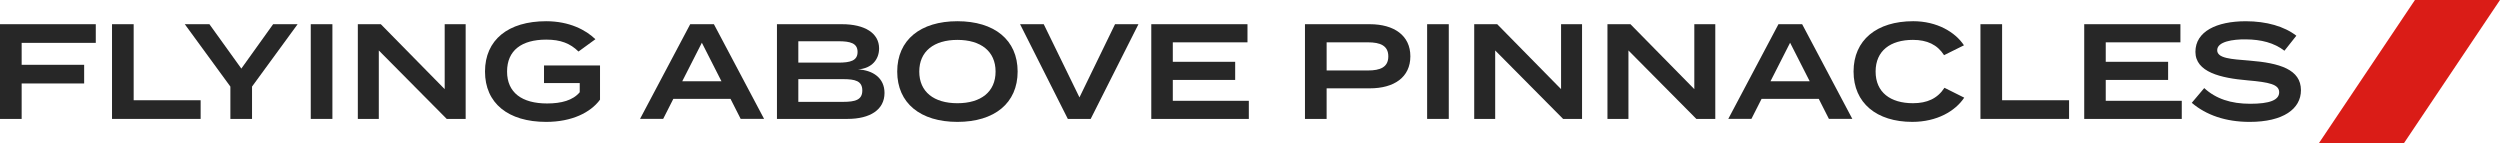
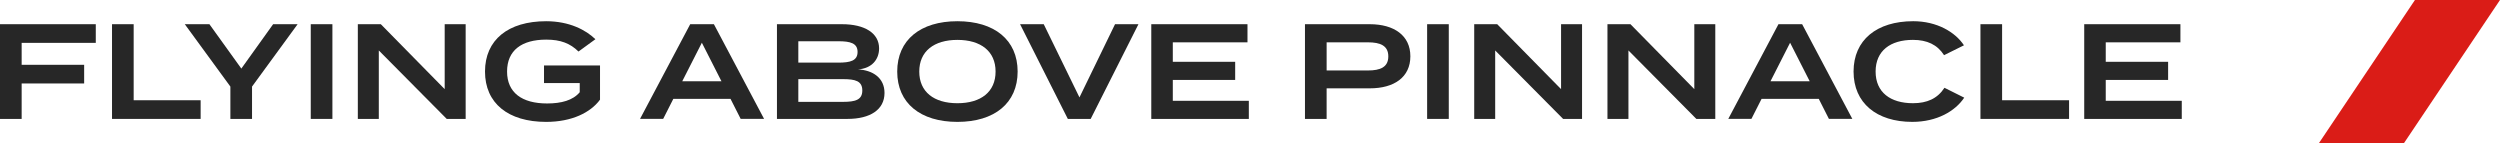
<svg xmlns="http://www.w3.org/2000/svg" id="_레이어_2" viewBox="0 0 2114.42 121.04">
  <g id="_레이어_1-2">
    <g style="opacity:.96;">
      <path d="m18.31,36.26v18.54h52.86v15.79H18.31v29.98H0V20.47h81.01v15.79H18.31Z" style="fill:#1e1e1e; stroke-width:0px;" />
      <path d="m169.69,84.78v15.79h-74.95V20.47h18.31v64.31h56.64Z" style="fill:#1e1e1e; stroke-width:0px;" />
      <path d="m177.12,20.47l27,37.53,26.89-37.53h20.71l-38.56,52.75v27.35h-18.31v-27.35l-38.56-52.75h20.83Z" style="fill:#1e1e1e; stroke-width:0px;" />
      <path d="m262.83,100.57V20.47h18.31v80.1h-18.31Z" style="fill:#1e1e1e; stroke-width:0px;" />
      <path d="m393.84,20.47v80.1h-16.02l-57.44-57.9v57.9h-17.74V20.47h19.45l54.01,54.92V20.47h17.74Z" style="fill:#1e1e1e; stroke-width:0px;" />
      <path d="m507.46,84.32c-8.01,10.87-23.8,18.77-45.54,18.77-32.15,0-51.72-15.79-51.72-42.57s19.57-42.57,51.72-42.57c19.68,0,33.64,7.44,41.65,15.22l-14.3,10.41c-6.98-6.87-15.1-10.07-27.23-10.07-20.94,0-33.18,9.15-33.18,27s12.59,27,33.87,27c12.01,0,21.85-2.63,27.58-9.5v-7.78h-30.21v-14.88h47.37v28.95Z" style="fill:#1e1e1e; stroke-width:0px;" />
      <path d="m617.87,83.63h-48.4l-8.58,16.93h-19.57l42.45-80.1h20.02l42.45,80.1h-19.8l-8.58-16.93Zm-7.67-14.88l-16.59-32.61-16.59,32.61h33.18Z" style="fill:#1e1e1e; stroke-width:0px;" />
      <path d="m748.09,78.6c0,14.19-12.13,21.97-31.35,21.97h-59.62V20.47h55.04c19.22,0,31.35,7.55,31.35,20.48,0,9.15-5.95,16.93-17.85,17.74,12.59.69,22.43,7.21,22.43,19.91Zm-72.89-25.63h33.98c9.96,0,16.13-1.6,16.13-9.04s-6.18-9.04-16.13-9.04h-33.98v18.08Zm54.12,23.57c0-8.12-6.06-9.61-16.36-9.61h-37.76v19.22h37.76c10.3,0,16.36-1.6,16.36-9.61Z" style="fill:#1e1e1e; stroke-width:0px;" />
      <path d="m758.84,60.52c0-26.78,19.68-42.57,50.92-42.57s50.92,15.79,50.92,42.57-19.68,42.57-50.92,42.57-50.92-15.79-50.92-42.57Zm83.19,0c0-17.16-12.47-26.78-32.27-26.78s-32.27,9.61-32.27,26.78,12.36,26.78,32.27,26.78,32.27-9.61,32.27-26.78Z" style="fill:#1e1e1e; stroke-width:0px;" />
      <path d="m882.76,20.47l30.21,61.9,30.09-61.9h19.8l-40.39,80.1h-19.34l-40.39-80.1h20.02Z" style="fill:#1e1e1e; stroke-width:0px;" />
      <path d="m1056.22,85.24v15.33h-82.5V20.47h81.36v15.33h-63.16v16.48h52.75v15.33h-52.75v17.62h64.31Z" style="fill:#1e1e1e; stroke-width:0px;" />
      <path d="m1192.84,47.59c0,17.74-13.73,27.12-34.33,27.12h-36.5v25.86h-18.31V20.47h54.81c20.6,0,34.33,9.61,34.33,27.12Zm-18.65.11c0-9.15-6.87-11.9-17.16-11.9h-35.01v23.8h35.01c10.3,0,17.16-2.75,17.16-11.9Z" style="fill:#1e1e1e; stroke-width:0px;" />
      <path d="m1207.02,100.57V20.47h18.31v80.1h-18.31Z" style="fill:#1e1e1e; stroke-width:0px;" />
      <path d="m1338.04,20.47v80.1h-16.02l-57.44-57.9v57.9h-17.74V20.47h19.45l54.01,54.92V20.47h17.74Z" style="fill:#1e1e1e; stroke-width:0px;" />
      <path d="m1450.74,20.47v80.1h-16.02l-57.44-57.9v57.9h-17.74V20.47h19.45l54.01,54.92V20.47h17.74Z" style="fill:#1e1e1e; stroke-width:0px;" />
      <path d="m1538.27,83.63h-48.4l-8.58,16.93h-19.57l42.45-80.1h20.02l42.45,80.1h-19.8l-8.58-16.93Zm-7.67-14.88l-16.59-32.61-16.59,32.61h33.18Z" style="fill:#1e1e1e; stroke-width:0px;" />
      <path d="m1644.57,74.25l16.71,8.35c-7.55,11.33-23,20.48-43.94,20.48-30.09,0-49.66-15.91-49.66-42.57s19.57-42.57,50.46-42.57c20.14,0,35.59,9.27,42.91,20.37l-16.82,8.35c-5.72-8.92-14.42-12.93-26.32-12.93-19,0-31.58,9.15-31.58,26.78s12.59,26.78,31.58,26.78c11.9,0,20.71-3.89,26.66-13.04Z" style="fill:#1e1e1e; stroke-width:0px;" />
      <path d="m1749.95,84.78v15.79h-74.95V20.47h18.31v64.31h56.64Z" style="fill:#1e1e1e; stroke-width:0px;" />
      <path d="m1845.27,85.24v15.33h-82.5V20.47h81.36v15.33h-63.16v16.48h52.75v15.33h-52.75v17.62h64.31Z" style="fill:#1e1e1e; stroke-width:0px;" />
-       <path d="m1946.07,76.31c0,15.79-14.99,26.78-43.37,26.78-20.25,0-36.73-5.72-48.97-16.13l10.53-12.47c9.84,9.04,22.54,13.27,38.9,13.27s24.49-3.09,24.49-9.73-8.24-8.47-26.66-10.07c-22.88-1.95-44.17-6.98-44.17-24.14s17.85-25.86,42.57-25.86c17.51,0,32.61,4.35,42.79,12.24l-10.07,12.7c-8.81-6.75-19.68-9.5-32.73-9.61-10.87-.11-24.14,1.83-24.14,9.15,0,6.87,11.44,7.55,27.35,8.81,25.52,2.06,43.48,7.44,43.48,25.06Z" style="fill:#1e1e1e; stroke-width:0px;" />
    </g>
    <polygon points="2042.48 0 1961.28 121.04 2033.21 121.04 2114.42 0 2042.48 0" style="fill:#d8130e; opacity:.96; stroke-width:0px;" />
  </g>
</svg>